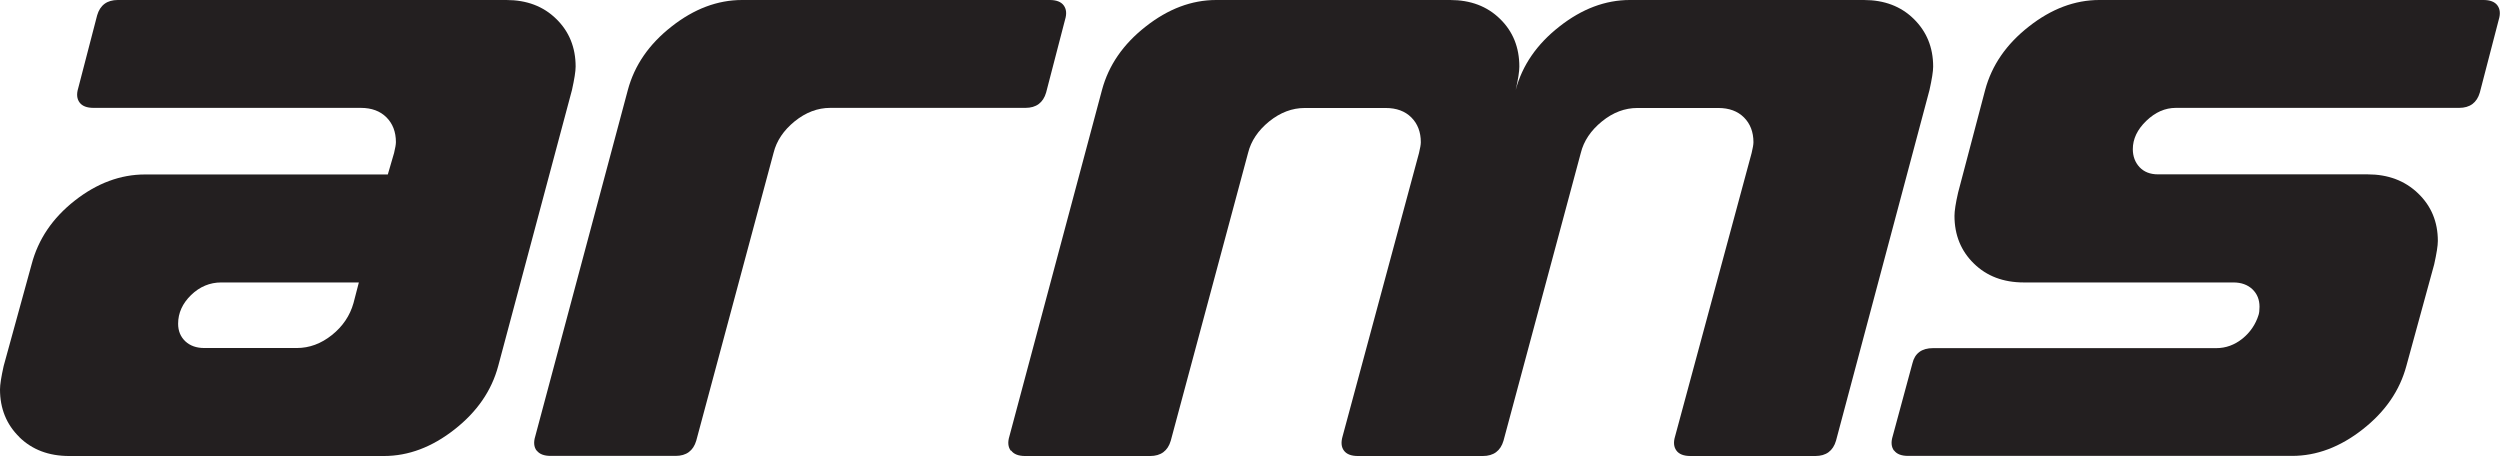
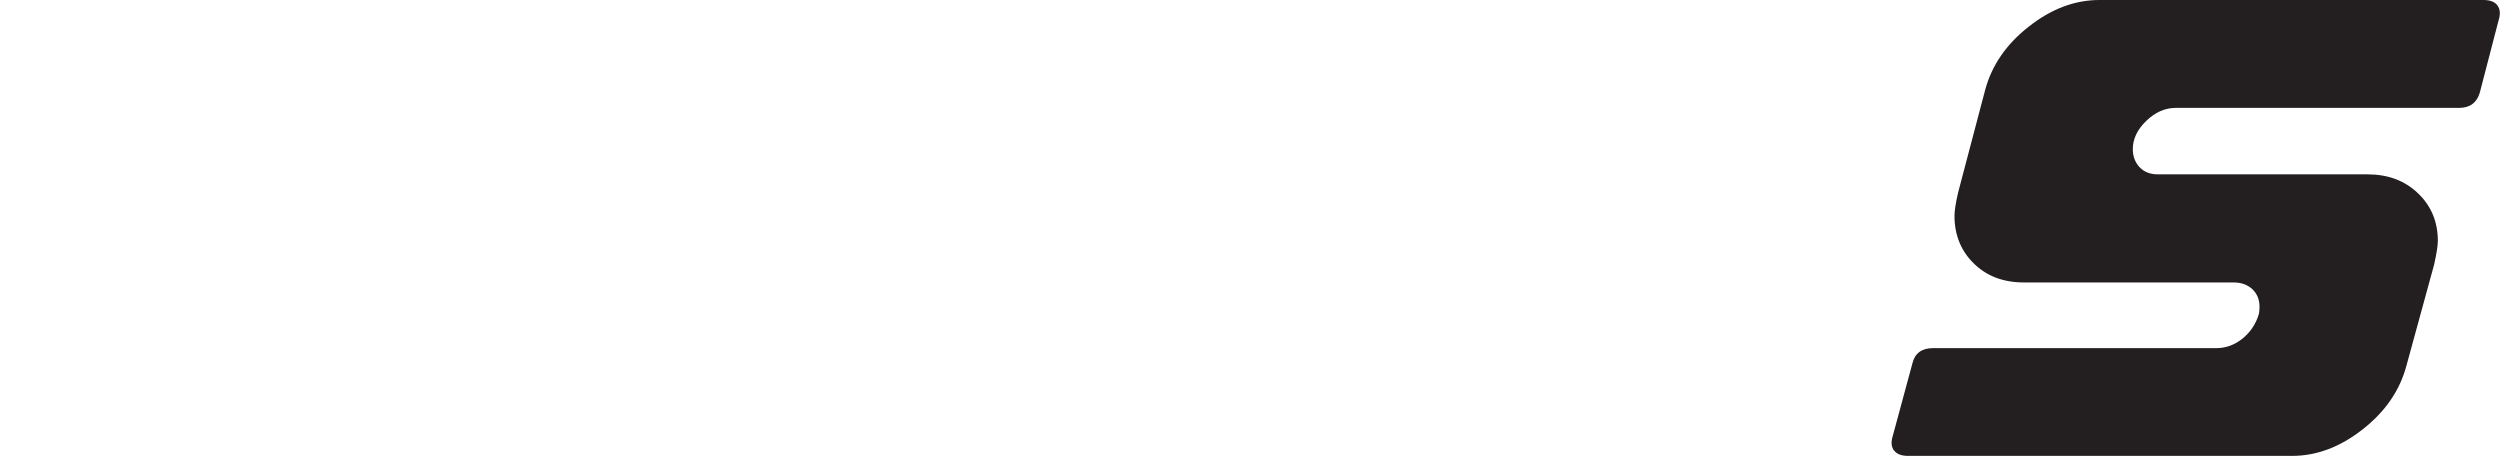
<svg xmlns="http://www.w3.org/2000/svg" id="Layer_2" data-name="Layer 2" viewBox="0 0 219.24 39.99">
  <defs>
    <style>
      .cls-1 {
        fill: #231f20;
      }
    </style>
  </defs>
  <g id="Layer_1-2" data-name="Layer 1">
    <g>
-       <path class="cls-1" d="m1.7,38.33c-1.13-1.1-1.7-2.5-1.7-4.18,0-.42.11-1.1.32-2.05l2.45-8.91c.58-2.21,1.84-4.07,3.79-5.6,1.94-1.52,4-2.29,6.15-2.29h21.3l.55-1.89c.1-.42.16-.74.16-.95,0-.89-.28-1.62-.83-2.17s-1.3-.83-2.25-.83H8.2c-.58,0-.99-.16-1.22-.47-.24-.32-.28-.74-.12-1.26l1.66-6.39c.26-.89.87-1.34,1.81-1.34h34.07c1.79,0,3.25.55,4.38,1.66,1.13,1.1,1.7,2.5,1.7,4.18,0,.42-.11,1.1-.32,2.05l-6.47,24.21c-.58,2.16-1.85,4.01-3.83,5.56-1.97,1.55-4.04,2.33-6.19,2.33H6.07c-1.79,0-3.25-.55-4.38-1.66Zm27.41-8.95c.95-.76,1.58-1.7,1.89-2.8l.47-1.81h-12.07c-1,0-1.88.37-2.64,1.1-.76.74-1.14,1.58-1.14,2.52,0,.63.21,1.14.63,1.54.42.39.97.59,1.66.59h8.12c1.1,0,2.13-.38,3.08-1.14Z" />
-       <path class="cls-1" d="m47.06,39.52c-.24-.32-.28-.74-.12-1.26l8.12-30.37c.58-2.16,1.85-4.01,3.83-5.56,1.97-1.55,4.03-2.33,6.19-2.33h26.98c.58,0,.99.16,1.22.47.24.32.28.74.12,1.26l-1.66,6.39c-.26.89-.87,1.34-1.81,1.34h-17.12c-1.1,0-2.14.39-3.12,1.18-.97.79-1.59,1.71-1.85,2.76l-6.78,25.24c-.26.89-.87,1.34-1.81,1.34h-10.96c-.58,0-.99-.16-1.22-.47Z" />
-       <path class="cls-1" d="m88.64,39.52c-.24-.32-.28-.74-.12-1.26l8.12-30.37c.58-2.16,1.85-4.01,3.83-5.56,1.97-1.55,4.03-2.33,6.19-2.33h20.51c1.79,0,3.25.55,4.38,1.66,1.13,1.1,1.69,2.5,1.69,4.18,0,.42-.1,1.1-.32,2.05.58-2.16,1.85-4.01,3.83-5.56,1.97-1.55,4.03-2.33,6.19-2.33h20.51c1.79,0,3.25.55,4.38,1.66s1.7,2.5,1.7,4.18c0,.42-.11,1.1-.32,2.05l-8.2,30.76c-.26.89-.87,1.34-1.81,1.34h-10.96c-.58,0-.99-.16-1.22-.47-.24-.32-.28-.74-.12-1.26l6.71-24.84c.1-.42.16-.74.16-.95,0-.89-.28-1.62-.83-2.17-.55-.55-1.3-.83-2.25-.83h-7.1c-1.1,0-2.14.39-3.11,1.18-.97.79-1.59,1.71-1.85,2.76l-6.78,25.24c-.26.89-.87,1.34-1.81,1.34h-10.96c-.58,0-.99-.16-1.22-.47-.24-.32-.27-.74-.12-1.26l6.7-24.84c.1-.42.16-.74.16-.95,0-.89-.28-1.62-.83-2.17-.55-.55-1.3-.83-2.25-.83h-7.1c-1.1,0-2.14.39-3.12,1.18-.97.79-1.59,1.71-1.85,2.76l-6.78,25.24c-.26.89-.87,1.34-1.81,1.34h-10.96c-.58,0-.99-.16-1.22-.47Z" />
      <path class="cls-1" d="m166.1,39.52c-.24-.32-.28-.74-.12-1.26l1.73-6.39c.21-.89.82-1.34,1.81-1.34h24.84c.84,0,1.6-.28,2.29-.83.68-.55,1.16-1.25,1.42-2.09.05-.16.08-.39.08-.71,0-.63-.21-1.14-.63-1.54-.42-.39-.97-.59-1.66-.59h-18.38c-1.79,0-3.25-.55-4.38-1.66-1.13-1.1-1.7-2.5-1.7-4.18,0-.42.1-1.1.32-2.05l2.37-8.99c.58-2.16,1.85-4.01,3.83-5.56,1.97-1.55,4.03-2.33,6.19-2.33h33.68c.58,0,.99.16,1.22.47.24.32.28.74.12,1.26l-1.66,6.39c-.26.89-.87,1.34-1.81,1.34h-24.84c-.95,0-1.81.38-2.6,1.14-.79.76-1.18,1.59-1.18,2.48,0,.63.2,1.16.59,1.58.4.42.93.63,1.62.63h18.38c1.79,0,3.26.55,4.42,1.66s1.74,2.5,1.74,4.18c0,.42-.11,1.1-.32,2.05l-2.44,8.91c-.58,2.16-1.85,4.01-3.83,5.56-1.97,1.55-4.04,2.33-6.19,2.33h-33.68c-.58,0-.99-.16-1.22-.47Z" />
    </g>
  </g>
</svg>